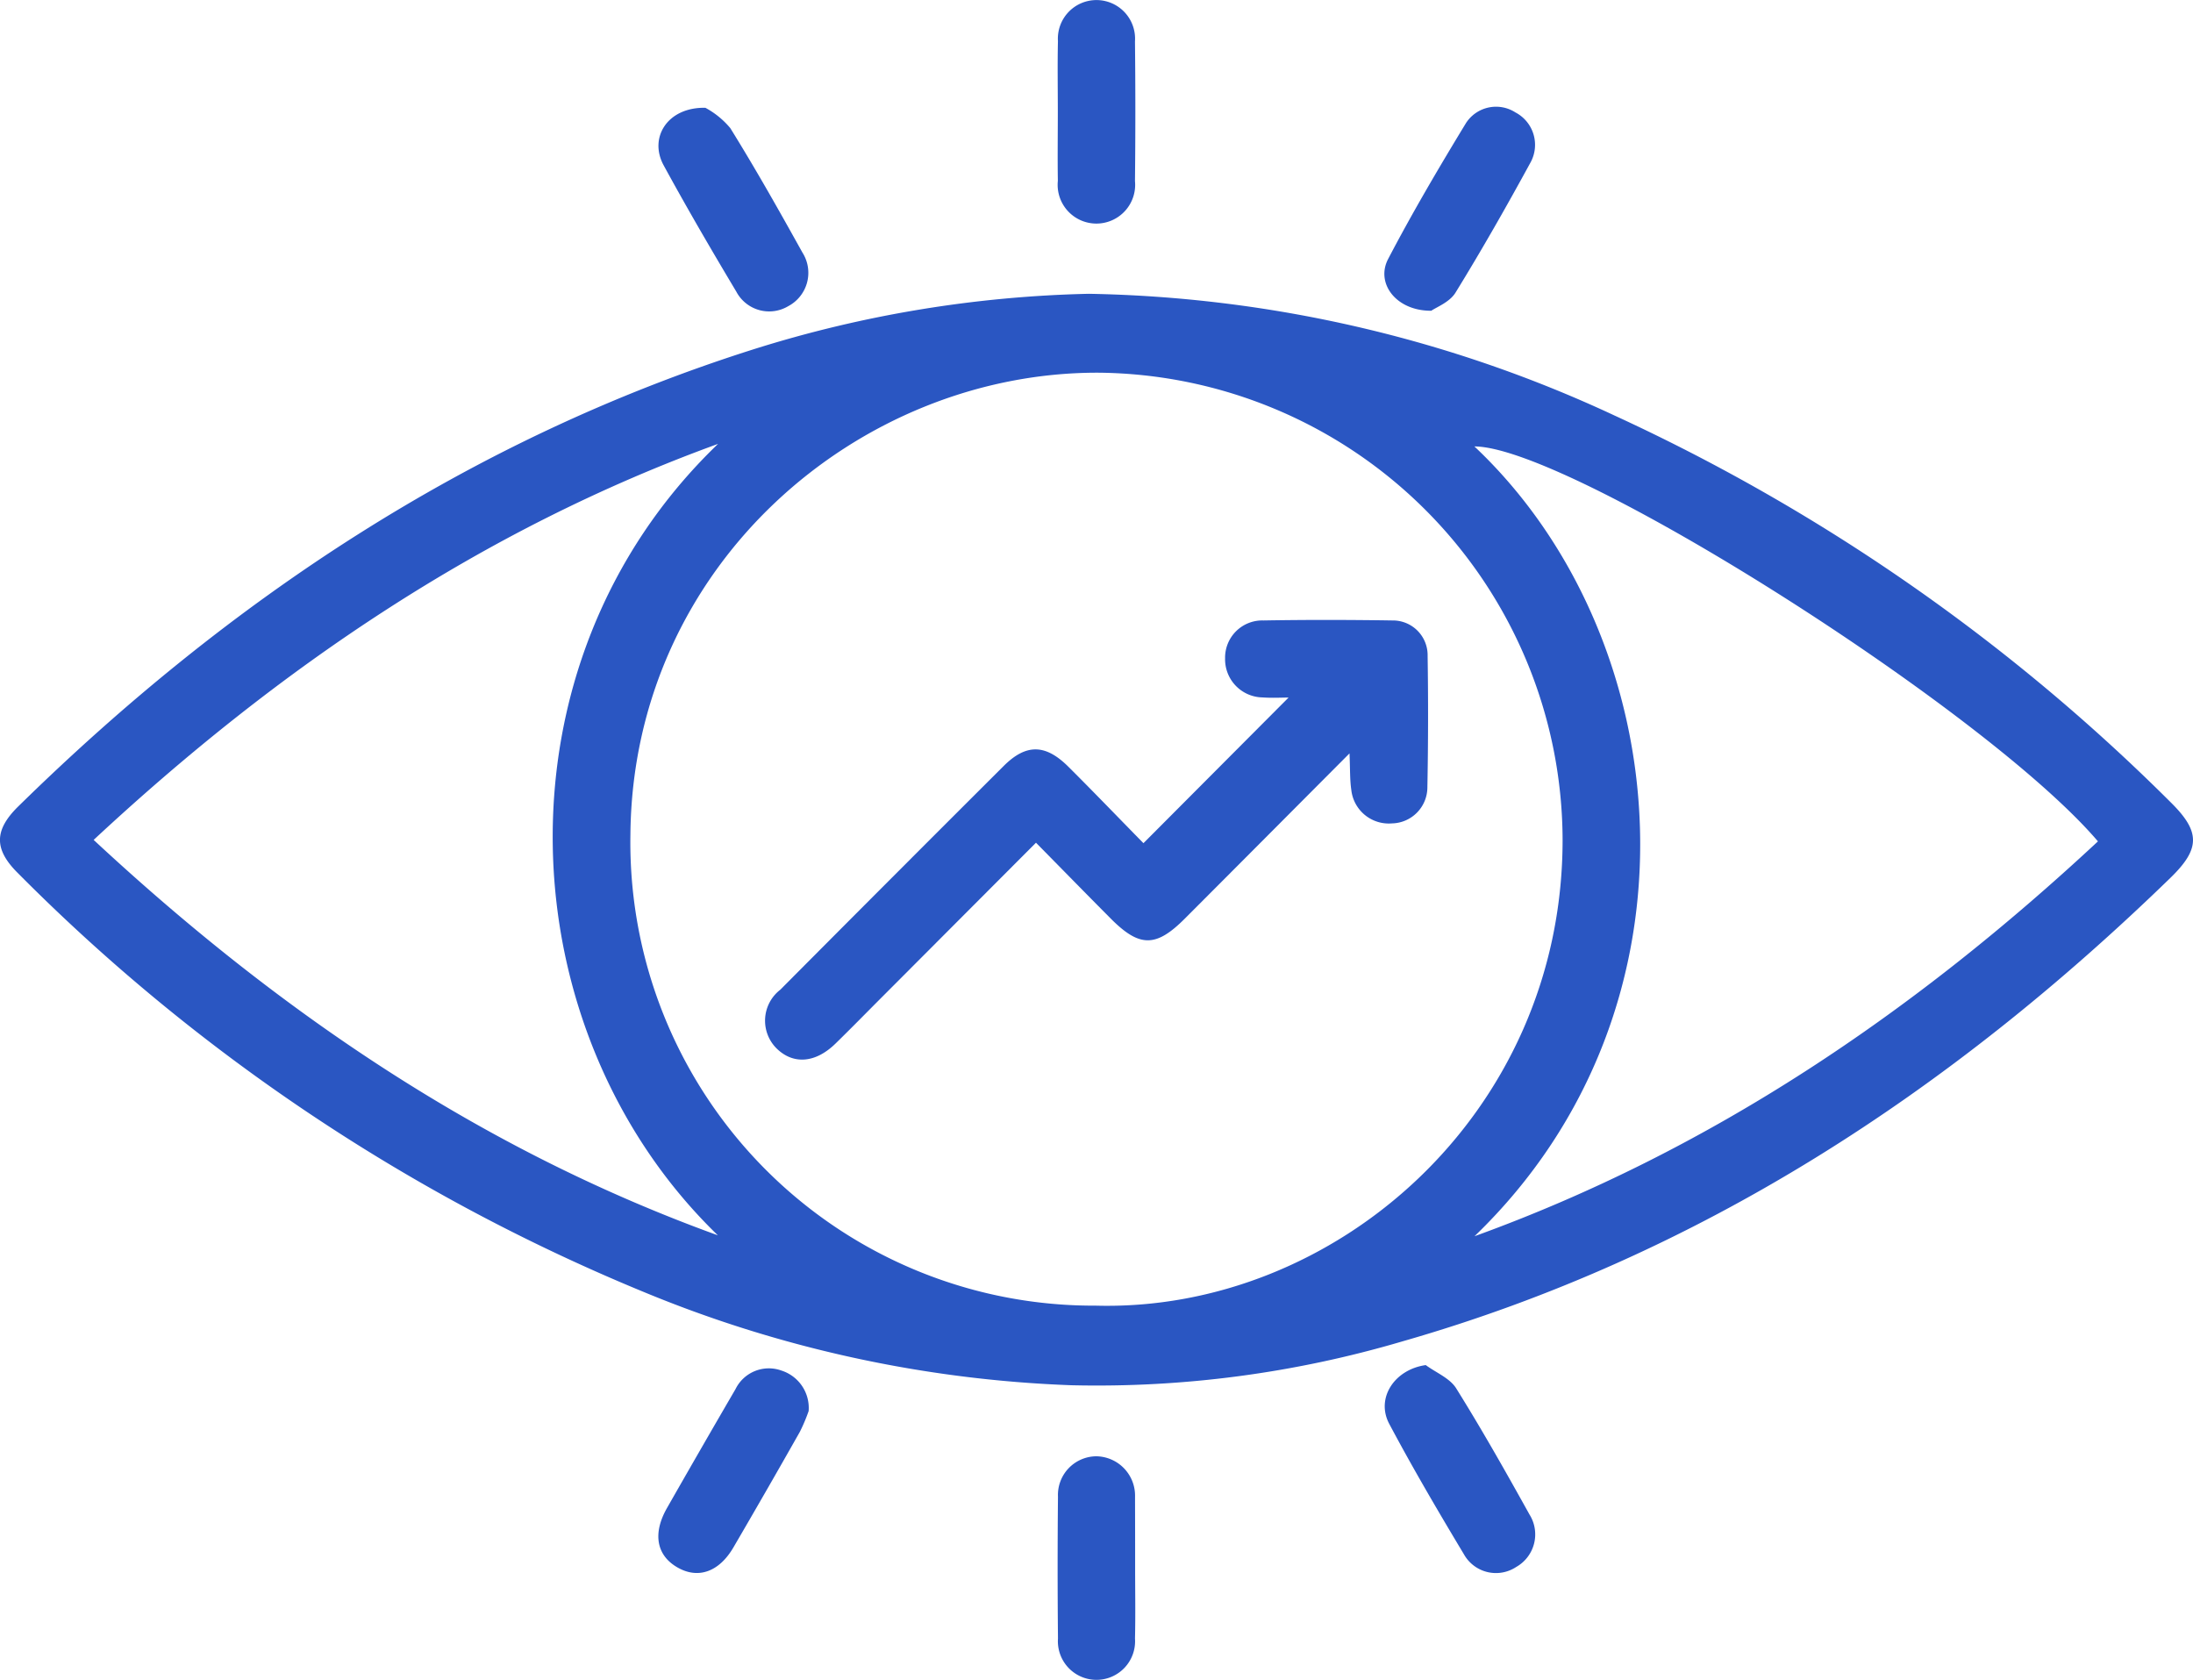
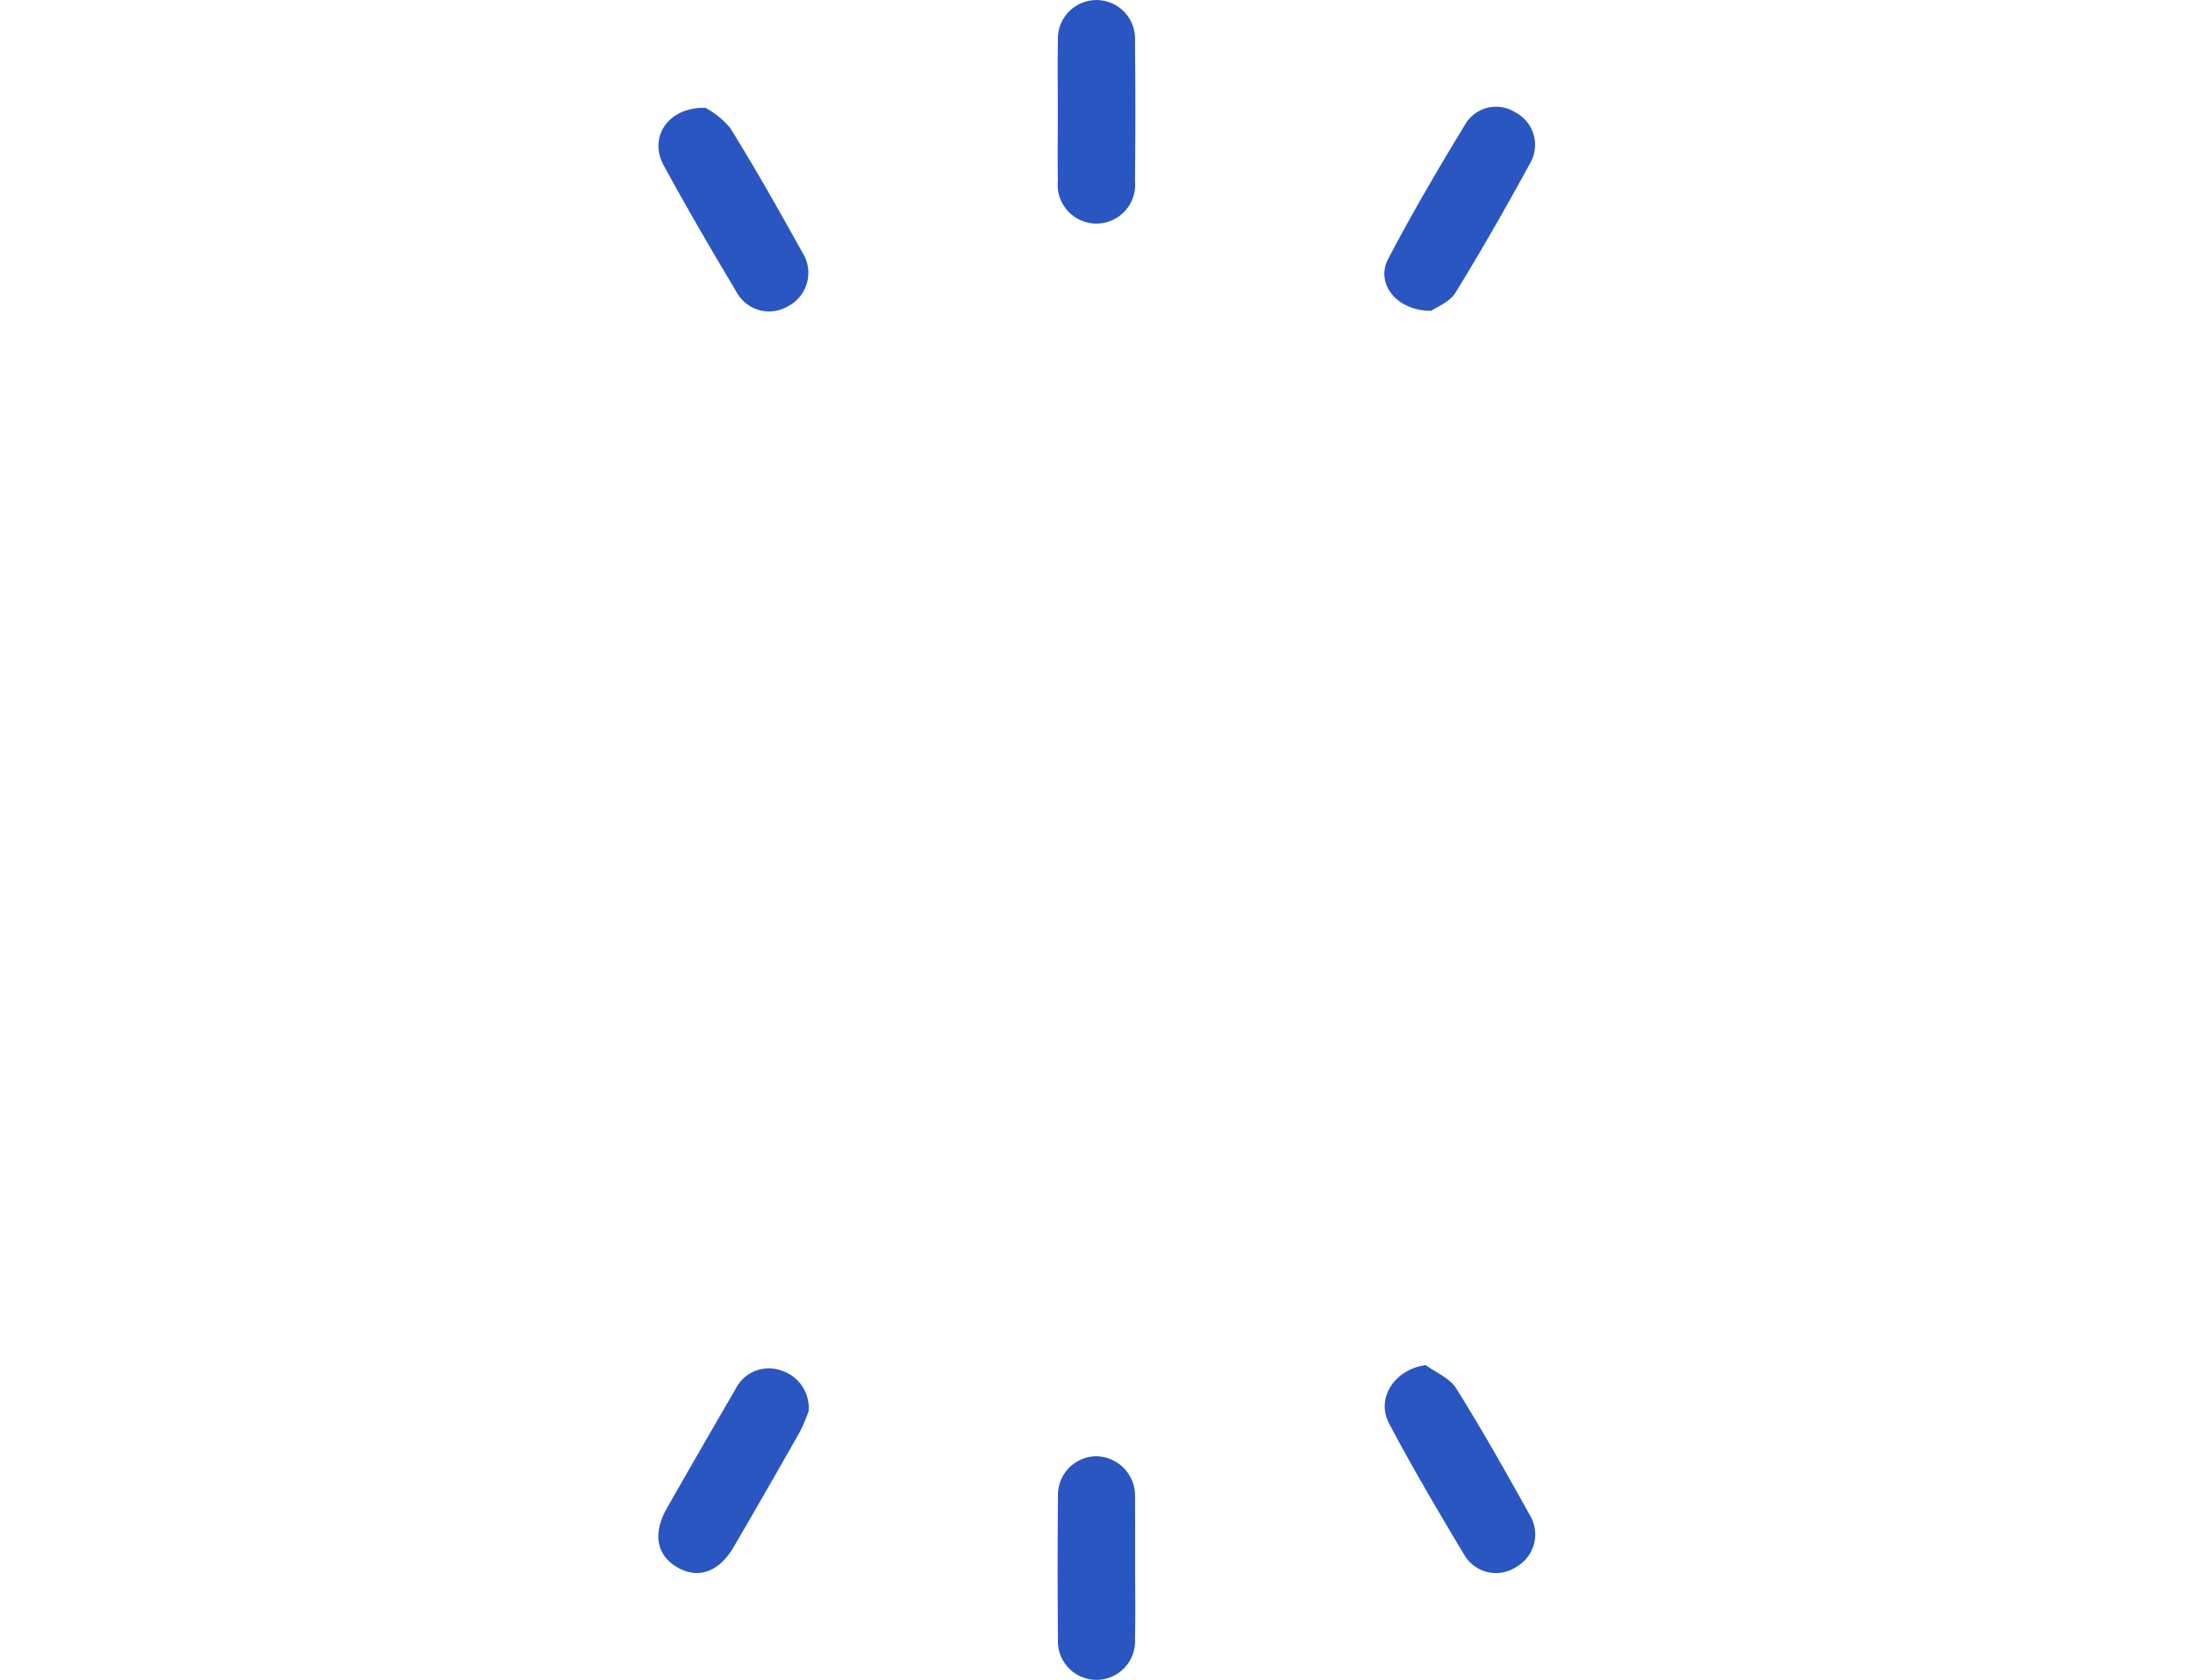
<svg xmlns="http://www.w3.org/2000/svg" width="128.615" height="98.506" viewBox="0 0 128.615 98.506" style="fill:#2a56c2;">
  <g id="Group_736" data-name="Group 736" transform="translate(-123.385 -1121.494)">
    <g id="Group_735" data-name="Group 735" transform="translate(-8 -225.984)">
-       <path id="Path_816" data-name="Path 816" d="M556.241,654.889a75.986,75.986,0,0,1,30.811,7.128A113.056,113.056,0,0,1,619.683,684.7c1.754,1.728,1.761,2.724-.013,4.446-12.918,12.54-27.591,22.178-45.038,27.176a63.286,63.286,0,0,1-19.4,2.572,72.476,72.476,0,0,1-25.2-5.514,111.494,111.494,0,0,1-36.6-24.521c-1.4-1.389-1.4-2.506.015-3.9,12.384-12.151,26.489-21.538,43.127-26.814A70.476,70.476,0,0,1,556.241,654.889Zm.4,59.337c14,.385,27.338-11.2,27.387-27.228A27.47,27.47,0,0,0,556.8,659.516c-14.048-.034-27.327,11.282-27.443,27.122A27.164,27.164,0,0,0,556.638,714.226Zm22.226-4.072c13.881-5.026,25.808-13.14,36.558-23.154-6.589-7.726-30.992-23.145-36.569-23.16C590.759,675.058,592.836,696.7,578.864,710.154Zm-44.383-.053c-12.38-11.982-13.438-33.488.014-46.411-13.866,5.033-25.786,13.141-36.621,23.224C508.725,697,520.632,705.09,534.481,710.1Z" transform="translate(-361 709.818)" />
      <path id="Path_817" data-name="Path 817" d="M676.625,610.289c0-1.386-.024-2.773.007-4.159a2.264,2.264,0,1,1,4.518.016q.044,4.1,0,8.192a2.273,2.273,0,1,1-4.523-.016C676.605,612.978,676.625,611.633,676.625,610.289Z" transform="translate(-483.201 743.758)" />
      <path id="Path_818" data-name="Path 818" d="M681.15,863.874c0,1.386.025,2.773-.008,4.159a2.264,2.264,0,1,1-4.517,0q-.041-4.159,0-8.318a2.267,2.267,0,0,1,2.257-2.371,2.309,2.309,0,0,1,2.263,2.376c0,.084,0,.168,0,.252Q681.151,861.92,681.15,863.874Z" transform="translate(-483.192 575.534)" />
      <path id="Path_819" data-name="Path 819" d="M609.828,622.49a4.964,4.964,0,0,1,1.461,1.192c1.482,2.385,2.862,4.835,4.227,7.29a2.213,2.213,0,0,1-.826,3.15,2.182,2.182,0,0,1-3.049-.852c-1.463-2.447-2.9-4.909-4.264-7.414C606.5,624.236,607.608,622.446,609.828,622.49Z" transform="translate(-437.074 731.309)" />
      <path id="Path_820" data-name="Path 820" d="M736.271,634.284c-2.062.015-3.279-1.609-2.533-3.035,1.418-2.712,2.975-5.355,4.566-7.971a2.1,2.1,0,0,1,2.9-.624,2.146,2.146,0,0,1,.884,2.937c-1.407,2.578-2.86,5.135-4.4,7.633C737.341,633.788,736.556,634.08,736.271,634.284Z" transform="translate(-520.942 731.417)" />
      <path id="Path_821" data-name="Path 821" d="M615.871,844.559a9.98,9.98,0,0,1-.519,1.226q-1.924,3.4-3.893,6.772c-.839,1.434-2.058,1.86-3.254,1.188-1.252-.7-1.5-1.985-.648-3.487q1.995-3.5,4.026-6.987a2.177,2.177,0,0,1,2.69-1.087A2.3,2.3,0,0,1,615.871,844.559Z" transform="translate(-437.061 585.666)" />
      <path id="Path_822" data-name="Path 822" d="M735.988,841.47c.606.446,1.413.767,1.784,1.361,1.51,2.419,2.914,4.906,4.3,7.4a2.194,2.194,0,0,1-.776,3.076,2.153,2.153,0,0,1-3.072-.748c-1.512-2.517-3-5.054-4.378-7.645C733.047,843.408,734.156,841.725,735.988,841.47Z" transform="translate(-520.986 586.06)" />
-       <path id="Path_826" data-name="Path 826" d="M659.918,719.514c-3.367,3.379-6.509,6.535-9.655,9.686-1.695,1.7-2.659,1.7-4.349,0-1.448-1.455-2.883-2.924-4.384-4.447l-9.087,9.108c-.891.893-1.772,1.794-2.675,2.675-1.17,1.141-2.467,1.241-3.444.287a2.293,2.293,0,0,1,.209-3.448q6.535-6.572,13.1-13.119c1.319-1.316,2.452-1.3,3.8.044,1.518,1.511,3,3.056,4.4,4.48l8.511-8.54c-.407,0-.968.033-1.523-.007a2.238,2.238,0,0,1-2.2-2.29,2.181,2.181,0,0,1,2.249-2.224c2.519-.043,5.039-.039,7.558,0a2.038,2.038,0,0,1,2.071,2.088q.059,3.849-.014,7.7a2.121,2.121,0,0,1-2.082,2.113,2.211,2.211,0,0,1-2.379-1.956C659.934,721.053,659.958,720.428,659.918,719.514Z" transform="translate(-449.387 672.144)" />
    </g>
  </g>
</svg>